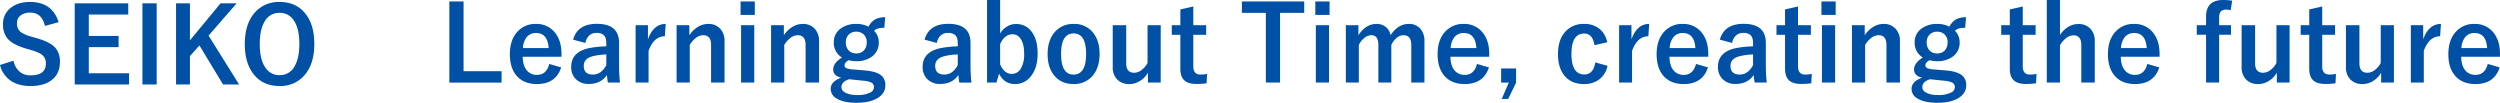
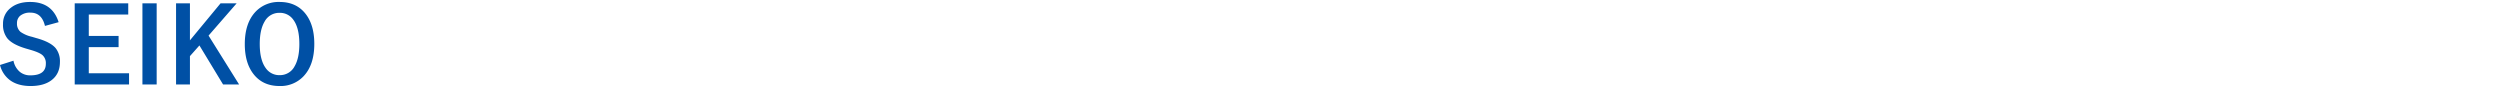
<svg xmlns="http://www.w3.org/2000/svg" width="1339.578" height="55.07" viewBox="0 0 1339.578 55.07">
  <g id="img_expo_repeat_character" transform="translate(196.258 -10032.034)">
    <path id="パス_12089" data-name="パス 12089" d="M-53.156-33.25l-7.328,2q-1.7-7.109-7.738-7.109a8.186,8.186,0,0,0-5.605,1.723A5.038,5.038,0,0,0-75.469-32.7a5.73,5.73,0,0,0,1.887,4.648,17.247,17.247,0,0,0,6.1,2.625l2.3.684q7.629,2.078,10.445,5.441a11.2,11.2,0,0,1,2.27,7.383q0,6.316-4.484,9.734Q-61.059.957-68.168.957q-6.863,0-11.129-3.172a14.449,14.449,0,0,1-5.277-8.094l7.219-2.3a10.22,10.22,0,0,0,3.527,6.07,8.642,8.642,0,0,0,5.5,1.777q8.313,0,8.313-6.207a5.714,5.714,0,0,0-1.832-4.648q-1.777-1.5-6.645-2.871l-2.242-.656q-7.246-2.16-9.953-5.5a11.655,11.655,0,0,1-2.27-7.574,10.585,10.585,0,0,1,4.266-8.8q3.91-3.063,10.254-3.062Q-56.6-44.078-53.156-33.25Zm37.3-10.09v5.988H-37v11.484h15.969v5.988H-37v14h21.574V.109H-44.543V-43.34Zm15.23,0V.109H-8.258V-43.34Zm42.848,0L27.18-26.059,43.531.109H34.945L22.285-20.781,17.2-15.066V.109H9.762V-43.34H17.2v19.824L33.605-43.34Zm23.023-.738q9.105,0,14.109,6.617,4.484,5.934,4.484,15.832,0,11.348-5.824,17.418A16.905,16.905,0,0,1,65.188.957q-9.105,0-14.109-6.645-4.484-5.934-4.484-15.8,0-11.348,5.852-17.445A16.918,16.918,0,0,1,65.242-44.078Zm0,5.824a8.855,8.855,0,0,0-8.066,4.73q-2.57,4.348-2.57,11.977,0,8.668,3.309,13.043a8.75,8.75,0,0,0,7.328,3.637,8.825,8.825,0,0,0,8.039-4.758q2.543-4.348,2.543-11.922,0-8.723-3.281-13.07A8.678,8.678,0,0,0,65.242-38.254Z" transform="translate(-111.684 10077.167)" fill="#0050a5" />
-     <path id="パス_12088" data-name="パス 12088" d="M12.824-43.34V-5.988H33.2v6.1H5.2V-43.34ZM65.3-13.727H44.516q.055,4.813,2.242,7.383a6.862,6.862,0,0,0,5.5,2.324q4.949,0,6.48-5.852l6.4,1.859Q62.234.9,52.172.9,44.816.9,40.988-3.855q-3.363-4.156-3.363-11.211,0-7.984,4.375-12.414a12.813,12.813,0,0,1,9.57-3.828,12.446,12.446,0,0,1,10.281,4.73q3.445,4.293,3.445,11.4Zm-6.891-4.648q-.52-8.066-6.727-8.066a6.167,6.167,0,0,0-5.223,2.461,10.343,10.343,0,0,0-1.832,5.605Zm13.1-4.512q2.379-8.477,12.715-8.477,11.922,0,11.922,10.2v12.2A85.689,85.689,0,0,0,96.633.109h-6.48q-.3-1.723-.52-4.02Q86.324.848,79.953.848a9.31,9.31,0,0,1-7.164-2.789,8.926,8.926,0,0,1-2.3-6.344q0-8.2,10.035-10.145A57.241,57.241,0,0,1,89.3-19.3v-1.75q0-3.062-1.449-4.348A5.808,5.808,0,0,0,83.973-26.5a5.463,5.463,0,0,0-3.992,1.559,6.934,6.934,0,0,0-1.887,3.828Zm17.8,7.93a34.626,34.626,0,0,0-7.055.9q-5.031,1.2-5.031,5.223,0,4.648,4.922,4.648,4.484,0,7.164-5.059Zm31.828-16.352-.465,6.617q-5.879,0-8.723,7.793V.109H105V-30.625h6.617v7.547Q114.6-31.309,121.133-31.309Zm12.66.684v5.387a14.667,14.667,0,0,1,4.813-4.621,10.519,10.519,0,0,1,5.277-1.449,8.325,8.325,0,0,1,6.59,2.734,9.432,9.432,0,0,1,2.188,6.508V.109h-7.219V-20.1q0-5.168-4.266-5.168a6.716,6.716,0,0,0-4.047,1.586,13.072,13.072,0,0,0-3.117,3.637V.109h-7.055V-30.625Zm34.781,0V.109H161.52V-30.625Zm.3-12.715v7.219h-7.629V-43.34Zm15.559,12.715v5.387a14.667,14.667,0,0,1,4.813-4.621,10.519,10.519,0,0,1,5.277-1.449,8.325,8.325,0,0,1,6.59,2.734,9.432,9.432,0,0,1,2.188,6.508V.109h-7.219V-20.1q0-5.168-4.266-5.168a6.716,6.716,0,0,0-4.047,1.586,13.072,13.072,0,0,0-3.117,3.637V.109H177.6V-30.625Zm54.277-4.266-.437,5.66a11.952,11.952,0,0,0-3.582.41,5.734,5.734,0,0,0-1.914,1.176,8.546,8.546,0,0,1,2.516,6.152,9.047,9.047,0,0,1-3.828,7.793,13.668,13.668,0,0,1-8.258,2.352,14.781,14.781,0,0,1-3.992-.52q-2.242,1.121-2.242,2.68a1.609,1.609,0,0,0,.93,1.559,10.406,10.406,0,0,0,3.336.684l6.945.574q6.18.6,8.668,2.844a6.641,6.641,0,0,1,1.969,5.113q0,4.457-4.512,7.027-4.129,2.324-10.937,2.324-7,0-10.719-2.324a5.894,5.894,0,0,1-3.117-5.141q0-3.937,5.66-5.988-4.32-.957-4.32-4.43,0-3.418,4.7-6.371a9.044,9.044,0,0,1-4.375-8.121,8.716,8.716,0,0,1,3.828-7.492,13.582,13.582,0,0,1,8.23-2.379,13.57,13.57,0,0,1,6.535,1.477,9.4,9.4,0,0,1,3.828-4.047A11.015,11.015,0,0,1,238.711-34.891Zm-15.477,7.738a5.46,5.46,0,0,0-4.184,1.7,5.583,5.583,0,0,0-1.395,3.91,6.029,6.029,0,0,0,1.777,4.7,5.438,5.438,0,0,0,3.8,1.34,5.345,5.345,0,0,0,4.211-1.723,6.293,6.293,0,0,0,1.395-4.266,5.482,5.482,0,0,0-1.832-4.375A5.6,5.6,0,0,0,223.234-27.152Zm-3.8,25.484Q215.3-.355,215.3,2.516q0,2.133,2.625,3.281a14.624,14.624,0,0,0,5.824.984,14.586,14.586,0,0,0,7.027-1.367,3.157,3.157,0,0,0,1.941-2.707A2.716,2.716,0,0,0,231.465.191a11.838,11.838,0,0,0-4.4-1.066ZM259.82-22.887q2.379-8.477,12.715-8.477,11.922,0,11.922,10.2v12.2a85.689,85.689,0,0,0,.492,9.078h-6.48q-.3-1.723-.52-4.02Q274.641.848,268.27.848a9.31,9.31,0,0,1-7.164-2.789,8.926,8.926,0,0,1-2.3-6.344q0-8.2,10.035-10.145a57.241,57.241,0,0,1,8.777-.875v-1.75q0-3.062-1.449-4.348a5.808,5.808,0,0,0-3.883-1.094,5.463,5.463,0,0,0-3.992,1.559,6.934,6.934,0,0,0-1.887,3.828Zm17.8,7.93a34.626,34.626,0,0,0-7.055.9q-5.031,1.2-5.031,5.223,0,4.648,4.922,4.648,4.484,0,7.164-5.059Zm22.7-29.176V-26.2a10.863,10.863,0,0,1,4.02-3.91,9.121,9.121,0,0,1,4.43-1.148,10.049,10.049,0,0,1,8.723,4.512q2.926,4.211,2.926,11.348,0,8.094-4.047,12.633A10.271,10.271,0,0,1,308.383.9q-5.906,0-8.613-5.551L298.348.109h-5.031V-44.133Zm0,23.652v10.8q2.215,5.141,6.207,5.141a5.512,5.512,0,0,0,4.949-2.953,14.924,14.924,0,0,0,1.723-7.793q0-5.551-2.051-8.285a5,5,0,0,0-4.211-2.187Q302.668-25.758,300.316-20.48Zm39.4-10.828a12.639,12.639,0,0,1,10.527,4.84q3.363,4.293,3.363,11.184,0,7.957-4.32,12.387A12.873,12.873,0,0,1,339.664.9q-6.781,0-10.555-4.84-3.336-4.266-3.336-11.184,0-7.93,4.348-12.387A12.9,12.9,0,0,1,339.719-31.309Zm0,5.086q-6.727,0-6.727,10.992,0,11.047,6.672,11.047,6.727,0,6.727-11.047Q346.391-26.223,339.719-26.223Zm46.648-4.4V.109h-6.836V-5.2A12.7,12.7,0,0,1,374.91-.547,10.566,10.566,0,0,1,369.551.9a8.677,8.677,0,0,1-6.617-2.57,9.159,9.159,0,0,1-2.27-6.508V-30.625h7.219V-10.2q0,5.059,4.32,5.059a6.8,6.8,0,0,0,4.211-1.7,10.925,10.925,0,0,0,2.9-3.582V-30.625ZM403.84-40.66v10.035h6.891v5.141H403.84V-8.613q0,4.43,3.8,4.43a15.975,15.975,0,0,0,3.582-.355L410.949.492a36.888,36.888,0,0,1-5.5.355q-4.676,0-6.727-2.242-1.832-2-1.832-5.934V-25.484H392.3v-5.141h4.594v-8.449Zm59.418-2.68v6.1H450.324V.109H442.7V-37.242H429.871v-6.1Zm13.289,12.715V.109h-7.055V-30.625Zm.3-12.715v7.219h-7.629V-43.34ZM492.3-30.625v5.387q3.938-6.07,9.68-6.07a7.617,7.617,0,0,1,5.277,1.859,7.789,7.789,0,0,1,2.3,4.156q3.965-6.016,9.734-6.016a7.789,7.789,0,0,1,6.344,2.734,9.768,9.768,0,0,1,2.051,6.508V.109h-7.055V-20.1q0-5.168-4.266-5.168a5.808,5.808,0,0,0-3.8,1.641,10.807,10.807,0,0,0-2.625,3.582V.109h-6.945V-20.1q0-5.168-3.8-5.168a6.089,6.089,0,0,0-3.883,1.613,11.129,11.129,0,0,0-2.789,3.609V.109H485.57V-30.625Zm70.109,16.9H541.625q.055,4.813,2.242,7.383a6.862,6.862,0,0,0,5.5,2.324q4.949,0,6.48-5.852l6.4,1.859Q559.344.9,549.281.9,541.926.9,538.1-3.855q-3.363-4.156-3.363-11.211,0-7.984,4.375-12.414a12.813,12.813,0,0,1,9.57-3.828,12.446,12.446,0,0,1,10.281,4.73q3.445,4.293,3.445,11.4Zm-6.891-4.648q-.52-8.066-6.727-8.066a6.167,6.167,0,0,0-5.223,2.461,10.343,10.343,0,0,0-1.832,5.605ZM576.789-7.437V.137l-4.211,8.723h-3.473L572.879.137h-4.1V-7.437Zm48.836-14.055-6.836,1.559q-.984-6.234-5.441-6.234-6.891,0-6.891,10.938,0,10.992,6.891,10.992,4.867,0,5.879-6.453l6.563,1.8a12.23,12.23,0,0,1-4.84,7.6A13.268,13.268,0,0,1,613.184.9q-7,0-10.719-4.812-3.227-4.211-3.227-11.211,0-8.012,4.266-12.387a12.885,12.885,0,0,1,9.68-3.8,12.6,12.6,0,0,1,8.613,2.9A12.376,12.376,0,0,1,625.625-21.492Zm22.5-9.816-.465,6.617q-5.879,0-8.723,7.793V.109H632V-30.625h6.617v7.547Q641.594-31.309,648.129-31.309Zm31.637,17.582H658.984q.055,4.813,2.242,7.383a6.862,6.862,0,0,0,5.5,2.324q4.949,0,6.48-5.852l6.4,1.859Q676.7.9,666.641.9q-7.355,0-11.184-4.758-3.363-4.156-3.363-11.211,0-7.984,4.375-12.414a12.813,12.813,0,0,1,9.57-3.828,12.446,12.446,0,0,1,10.281,4.73q3.445,4.293,3.445,11.4Zm-6.891-4.648q-.52-8.066-6.727-8.066a6.167,6.167,0,0,0-5.223,2.461,10.343,10.343,0,0,0-1.832,5.605Zm13.1-4.512q2.379-8.477,12.715-8.477,11.922,0,11.922,10.2v12.2A85.689,85.689,0,0,0,711.1.109h-6.48q-.3-1.723-.52-4.02Q700.793.848,694.422.848a9.31,9.31,0,0,1-7.164-2.789,8.926,8.926,0,0,1-2.3-6.344q0-8.2,10.035-10.145a57.242,57.242,0,0,1,8.777-.875v-1.75q0-3.062-1.449-4.348a5.808,5.808,0,0,0-3.883-1.094,5.463,5.463,0,0,0-3.992,1.559,6.934,6.934,0,0,0-1.887,3.828Zm17.8,7.93a34.626,34.626,0,0,0-7.055.9q-5.031,1.2-5.031,5.223,0,4.648,4.922,4.648,4.484,0,7.164-5.059Zm24.09-25.7v10.035h6.891v5.141h-6.891V-8.613q0,4.43,3.8,4.43a15.975,15.975,0,0,0,3.582-.355L734.973.492a36.888,36.888,0,0,1-5.5.355q-4.676,0-6.727-2.242-1.832-2-1.832-5.934V-25.484h-4.594v-5.141h4.594v-8.449Zm19.879,10.035V.109h-7.055V-30.625Zm.3-12.715v7.219h-7.629V-43.34ZM763.6-30.625v5.387a14.667,14.667,0,0,1,4.813-4.621,10.519,10.519,0,0,1,5.277-1.449,8.325,8.325,0,0,1,6.59,2.734,9.432,9.432,0,0,1,2.188,6.508V.109H775.25V-20.1q0-5.168-4.266-5.168a6.716,6.716,0,0,0-4.047,1.586,13.072,13.072,0,0,0-3.117,3.637V.109h-7.055V-30.625Zm54.277-4.266-.437,5.66a11.952,11.952,0,0,0-3.582.41,5.734,5.734,0,0,0-1.914,1.176,8.546,8.546,0,0,1,2.516,6.152,9.047,9.047,0,0,1-3.828,7.793,13.668,13.668,0,0,1-8.258,2.352,14.781,14.781,0,0,1-3.992-.52q-2.242,1.121-2.242,2.68a1.609,1.609,0,0,0,.93,1.559,10.406,10.406,0,0,0,3.336.684l6.945.574q6.18.6,8.668,2.844a6.641,6.641,0,0,1,1.969,5.113q0,4.457-4.512,7.027-4.129,2.324-10.937,2.324-7,0-10.719-2.324A5.894,5.894,0,0,1,788.7,3.473q0-3.937,5.66-5.988-4.32-.957-4.32-4.43,0-3.418,4.7-6.371a9.044,9.044,0,0,1-4.375-8.121A8.716,8.716,0,0,1,794.2-28.93a13.582,13.582,0,0,1,8.23-2.379,13.57,13.57,0,0,1,6.535,1.477,9.4,9.4,0,0,1,3.828-4.047A11.015,11.015,0,0,1,817.879-34.891ZM802.4-27.152a5.46,5.46,0,0,0-4.184,1.7,5.583,5.583,0,0,0-1.395,3.91,6.029,6.029,0,0,0,1.777,4.7,5.438,5.438,0,0,0,3.8,1.34,5.345,5.345,0,0,0,4.211-1.723,6.293,6.293,0,0,0,1.395-4.266,5.482,5.482,0,0,0-1.832-4.375A5.6,5.6,0,0,0,802.4-27.152ZM798.6-1.668q-4.129,1.313-4.129,4.184,0,2.133,2.625,3.281a14.624,14.624,0,0,0,5.824.984,14.586,14.586,0,0,0,7.027-1.367,3.157,3.157,0,0,0,1.941-2.707A2.716,2.716,0,0,0,810.633.191a11.838,11.838,0,0,0-4.4-1.066ZM848.285-40.66v10.035h6.891v5.141h-6.891V-8.613q0,4.43,3.8,4.43a15.975,15.975,0,0,0,3.582-.355L855.395.492a36.888,36.888,0,0,1-5.5.355q-4.676,0-6.727-2.242-1.832-2-1.832-5.934V-25.484h-4.594v-5.141h4.594v-8.449Zm19.934-3.473v18.7q4.129-5.824,9.871-5.824a8.366,8.366,0,0,1,6.59,2.707,9.392,9.392,0,0,1,2.188,6.48V.109h-7.219V-20.043q0-5.168-4.266-5.168a6.589,6.589,0,0,0-4.047,1.641,13.072,13.072,0,0,0-3.117,3.637V.109h-7.055V-44.133Zm53.375,30.406H900.813q.055,4.813,2.242,7.383a6.862,6.862,0,0,0,5.5,2.324q4.949,0,6.48-5.852l6.4,1.859Q918.531.9,908.469.9q-7.355,0-11.184-4.758-3.363-4.156-3.363-11.211,0-7.984,4.375-12.414a12.813,12.813,0,0,1,9.57-3.828,12.446,12.446,0,0,1,10.281,4.73q3.445,4.293,3.445,11.4ZM914.7-18.375q-.52-8.066-6.727-8.066a6.167,6.167,0,0,0-5.223,2.461,10.343,10.343,0,0,0-1.832,5.605Zm45.8-25.4-.793,5.031a21.977,21.977,0,0,0-2.516-.246q-3.691,0-3.691,4.211v4.156h6.371v5.086H953.5V.109h-7V-25.539h-4.977v-5.086H946.5v-4.594q0-8.914,9.188-8.914A33.646,33.646,0,0,1,960.5-43.777Zm30.762,13.152V.109H984.43V-5.2a12.7,12.7,0,0,1-4.621,4.648A10.566,10.566,0,0,1,974.449.9a8.677,8.677,0,0,1-6.617-2.57,9.16,9.16,0,0,1-2.27-6.508V-30.625h7.219V-10.2q0,5.059,4.32,5.059a6.8,6.8,0,0,0,4.211-1.7,10.925,10.925,0,0,0,2.9-3.582V-30.625Zm17.473-10.035v10.035h6.891v5.141h-6.891V-8.613q0,4.43,3.8,4.43a15.975,15.975,0,0,0,3.582-.355l-.273,5.031a36.888,36.888,0,0,1-5.5.355q-4.676,0-6.727-2.242-1.832-2-1.832-5.934V-25.484H997.2v-5.141h4.594v-8.449Zm38.418,10.035V.109h-6.836V-5.2A12.7,12.7,0,0,1,1035.7-.547,10.566,10.566,0,0,1,1030.34.9a8.677,8.677,0,0,1-6.617-2.57,9.16,9.16,0,0,1-2.27-6.508V-30.625h7.219V-10.2q0,5.059,4.32,5.059a6.8,6.8,0,0,0,4.211-1.7,10.925,10.925,0,0,0,2.9-3.582V-30.625Zm25.211-.684-.465,6.617q-5.879,0-8.723,7.793V.109h-6.945V-30.625h6.617v7.547Q1065.832-31.309,1072.367-31.309ZM1104-13.727h-20.781q.055,4.813,2.242,7.383a6.862,6.862,0,0,0,5.5,2.324q4.949,0,6.48-5.852l6.4,1.859Q1100.941.9,1090.879.9q-7.356,0-11.184-4.758-3.363-4.156-3.363-11.211,0-7.984,4.375-12.414a12.814,12.814,0,0,1,9.57-3.828,12.446,12.446,0,0,1,10.281,4.73q3.445,4.293,3.445,11.4Zm-6.891-4.648q-.519-8.066-6.727-8.066a6.167,6.167,0,0,0-5.223,2.461,10.344,10.344,0,0,0-1.832,5.605Z" transform="translate(39.316 10076.167)" fill="#0050a5" />
  </g>
</svg>